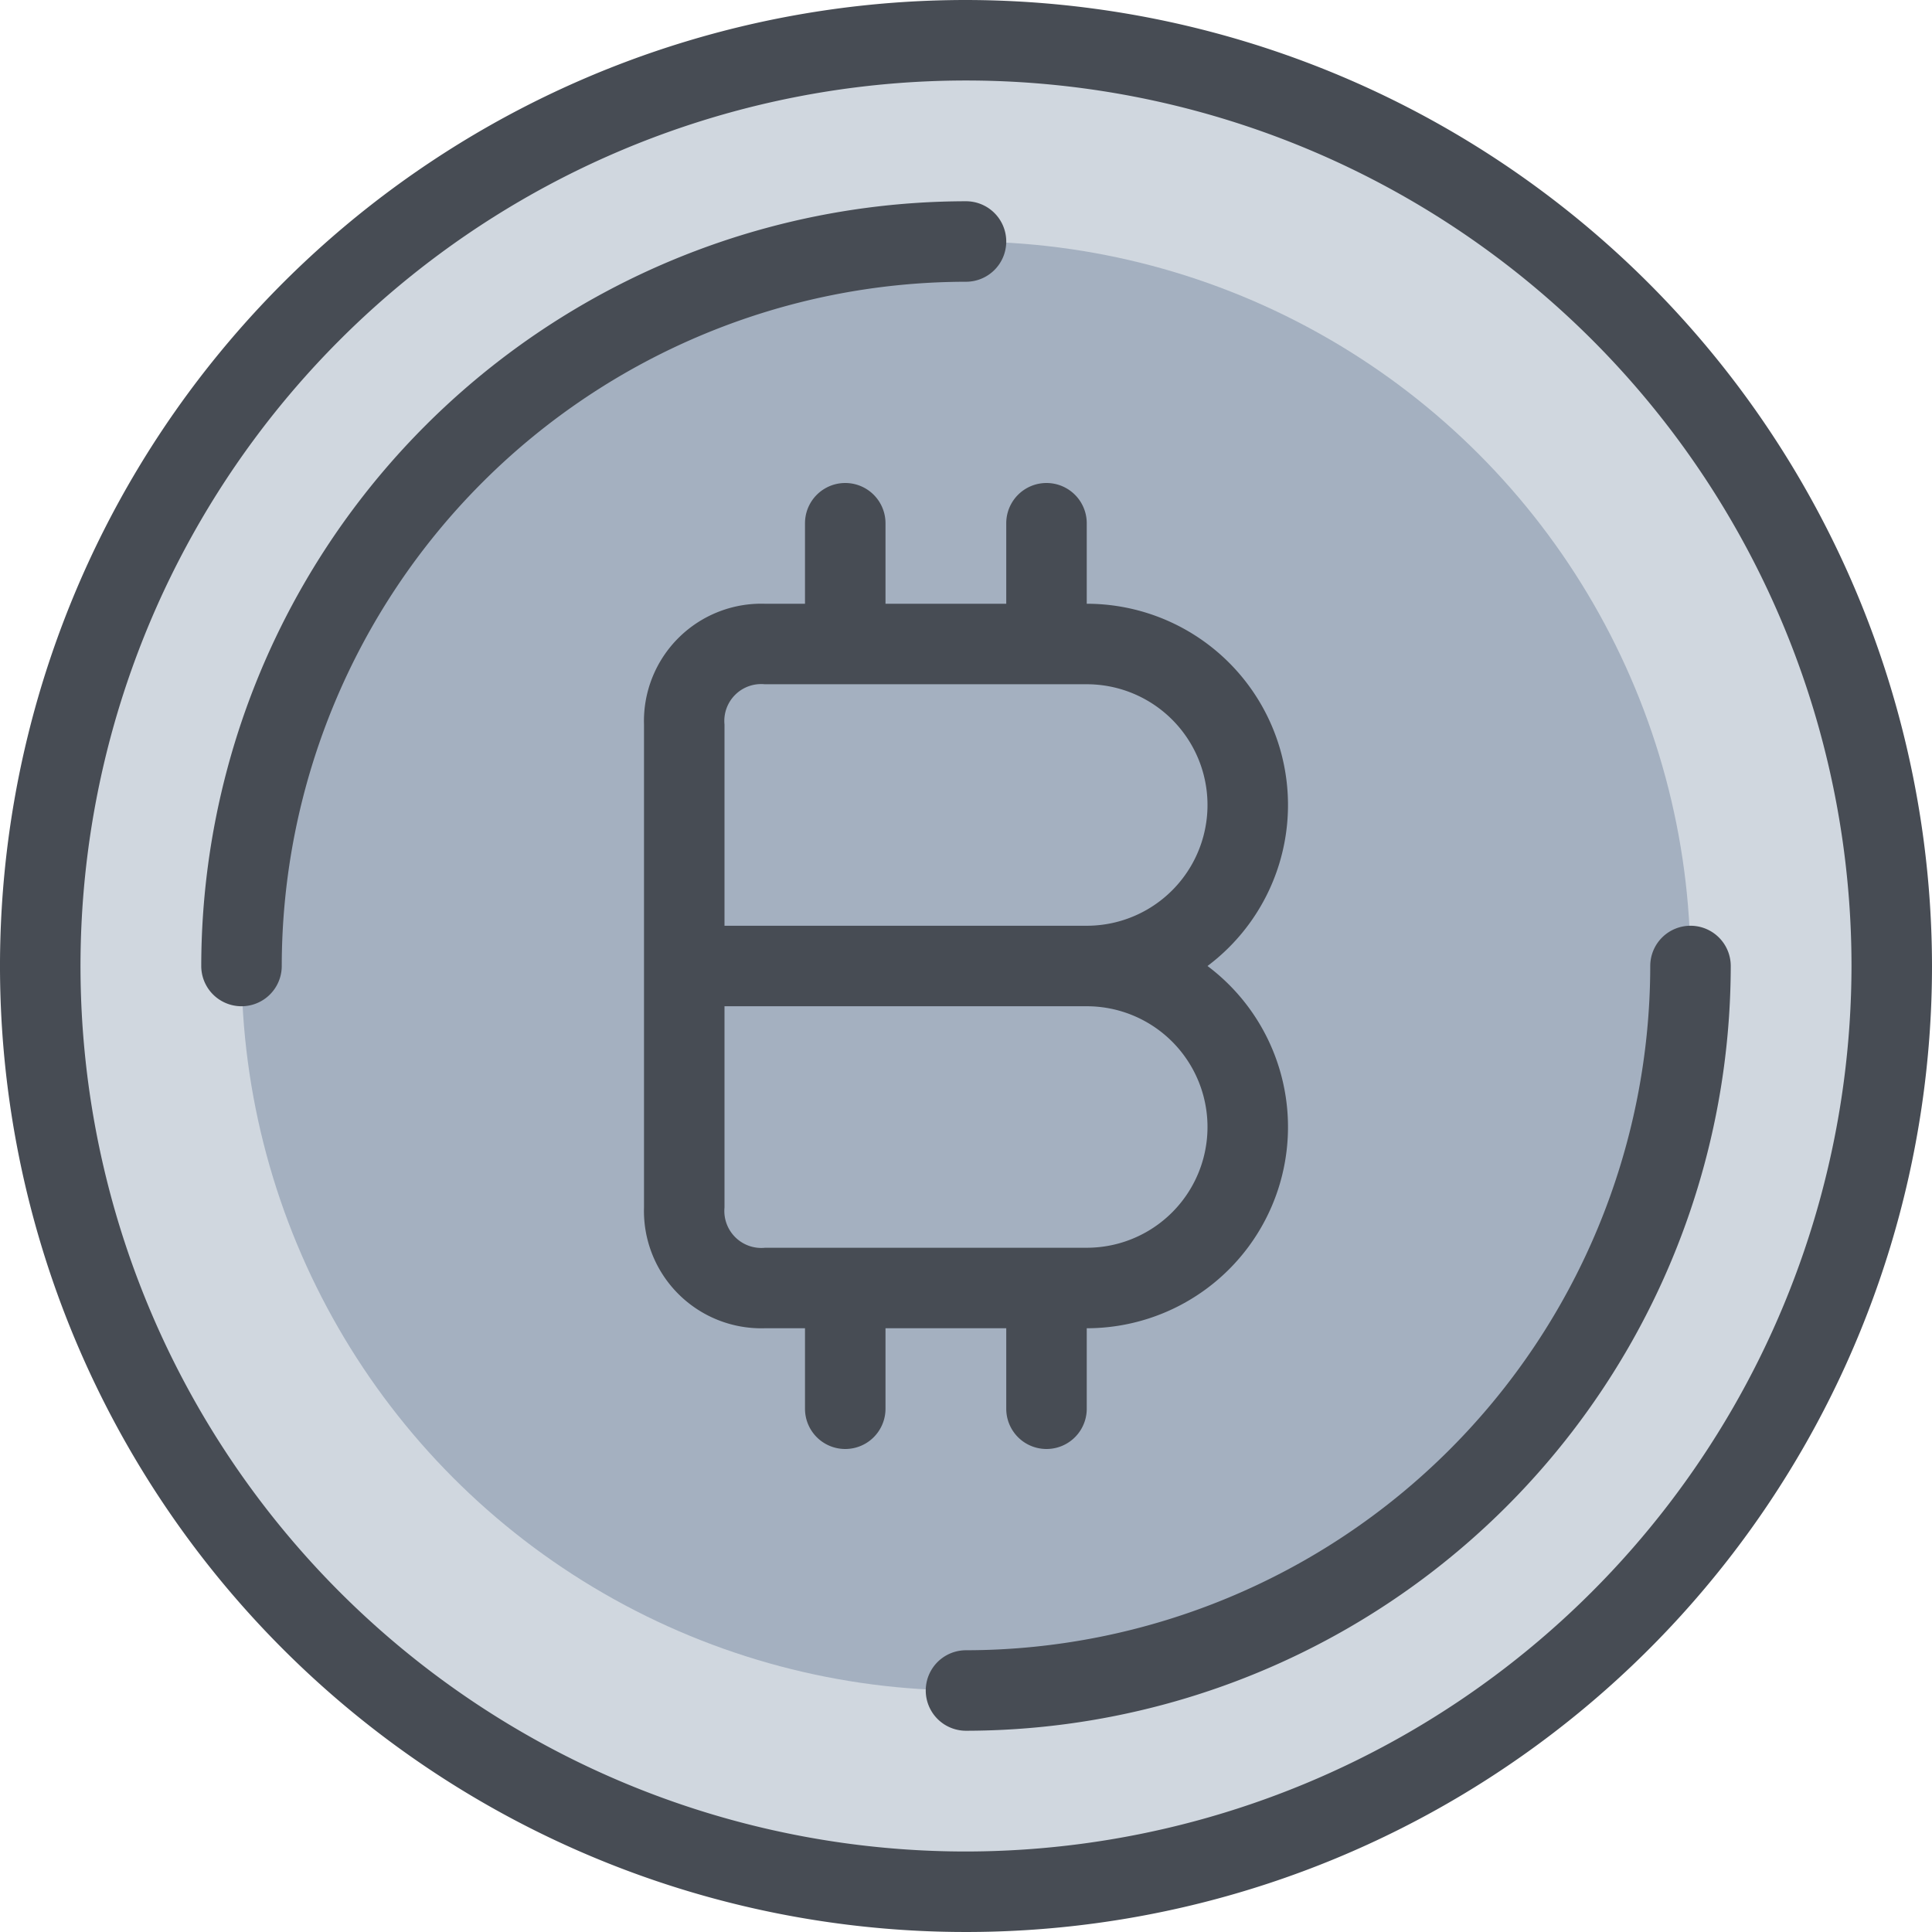
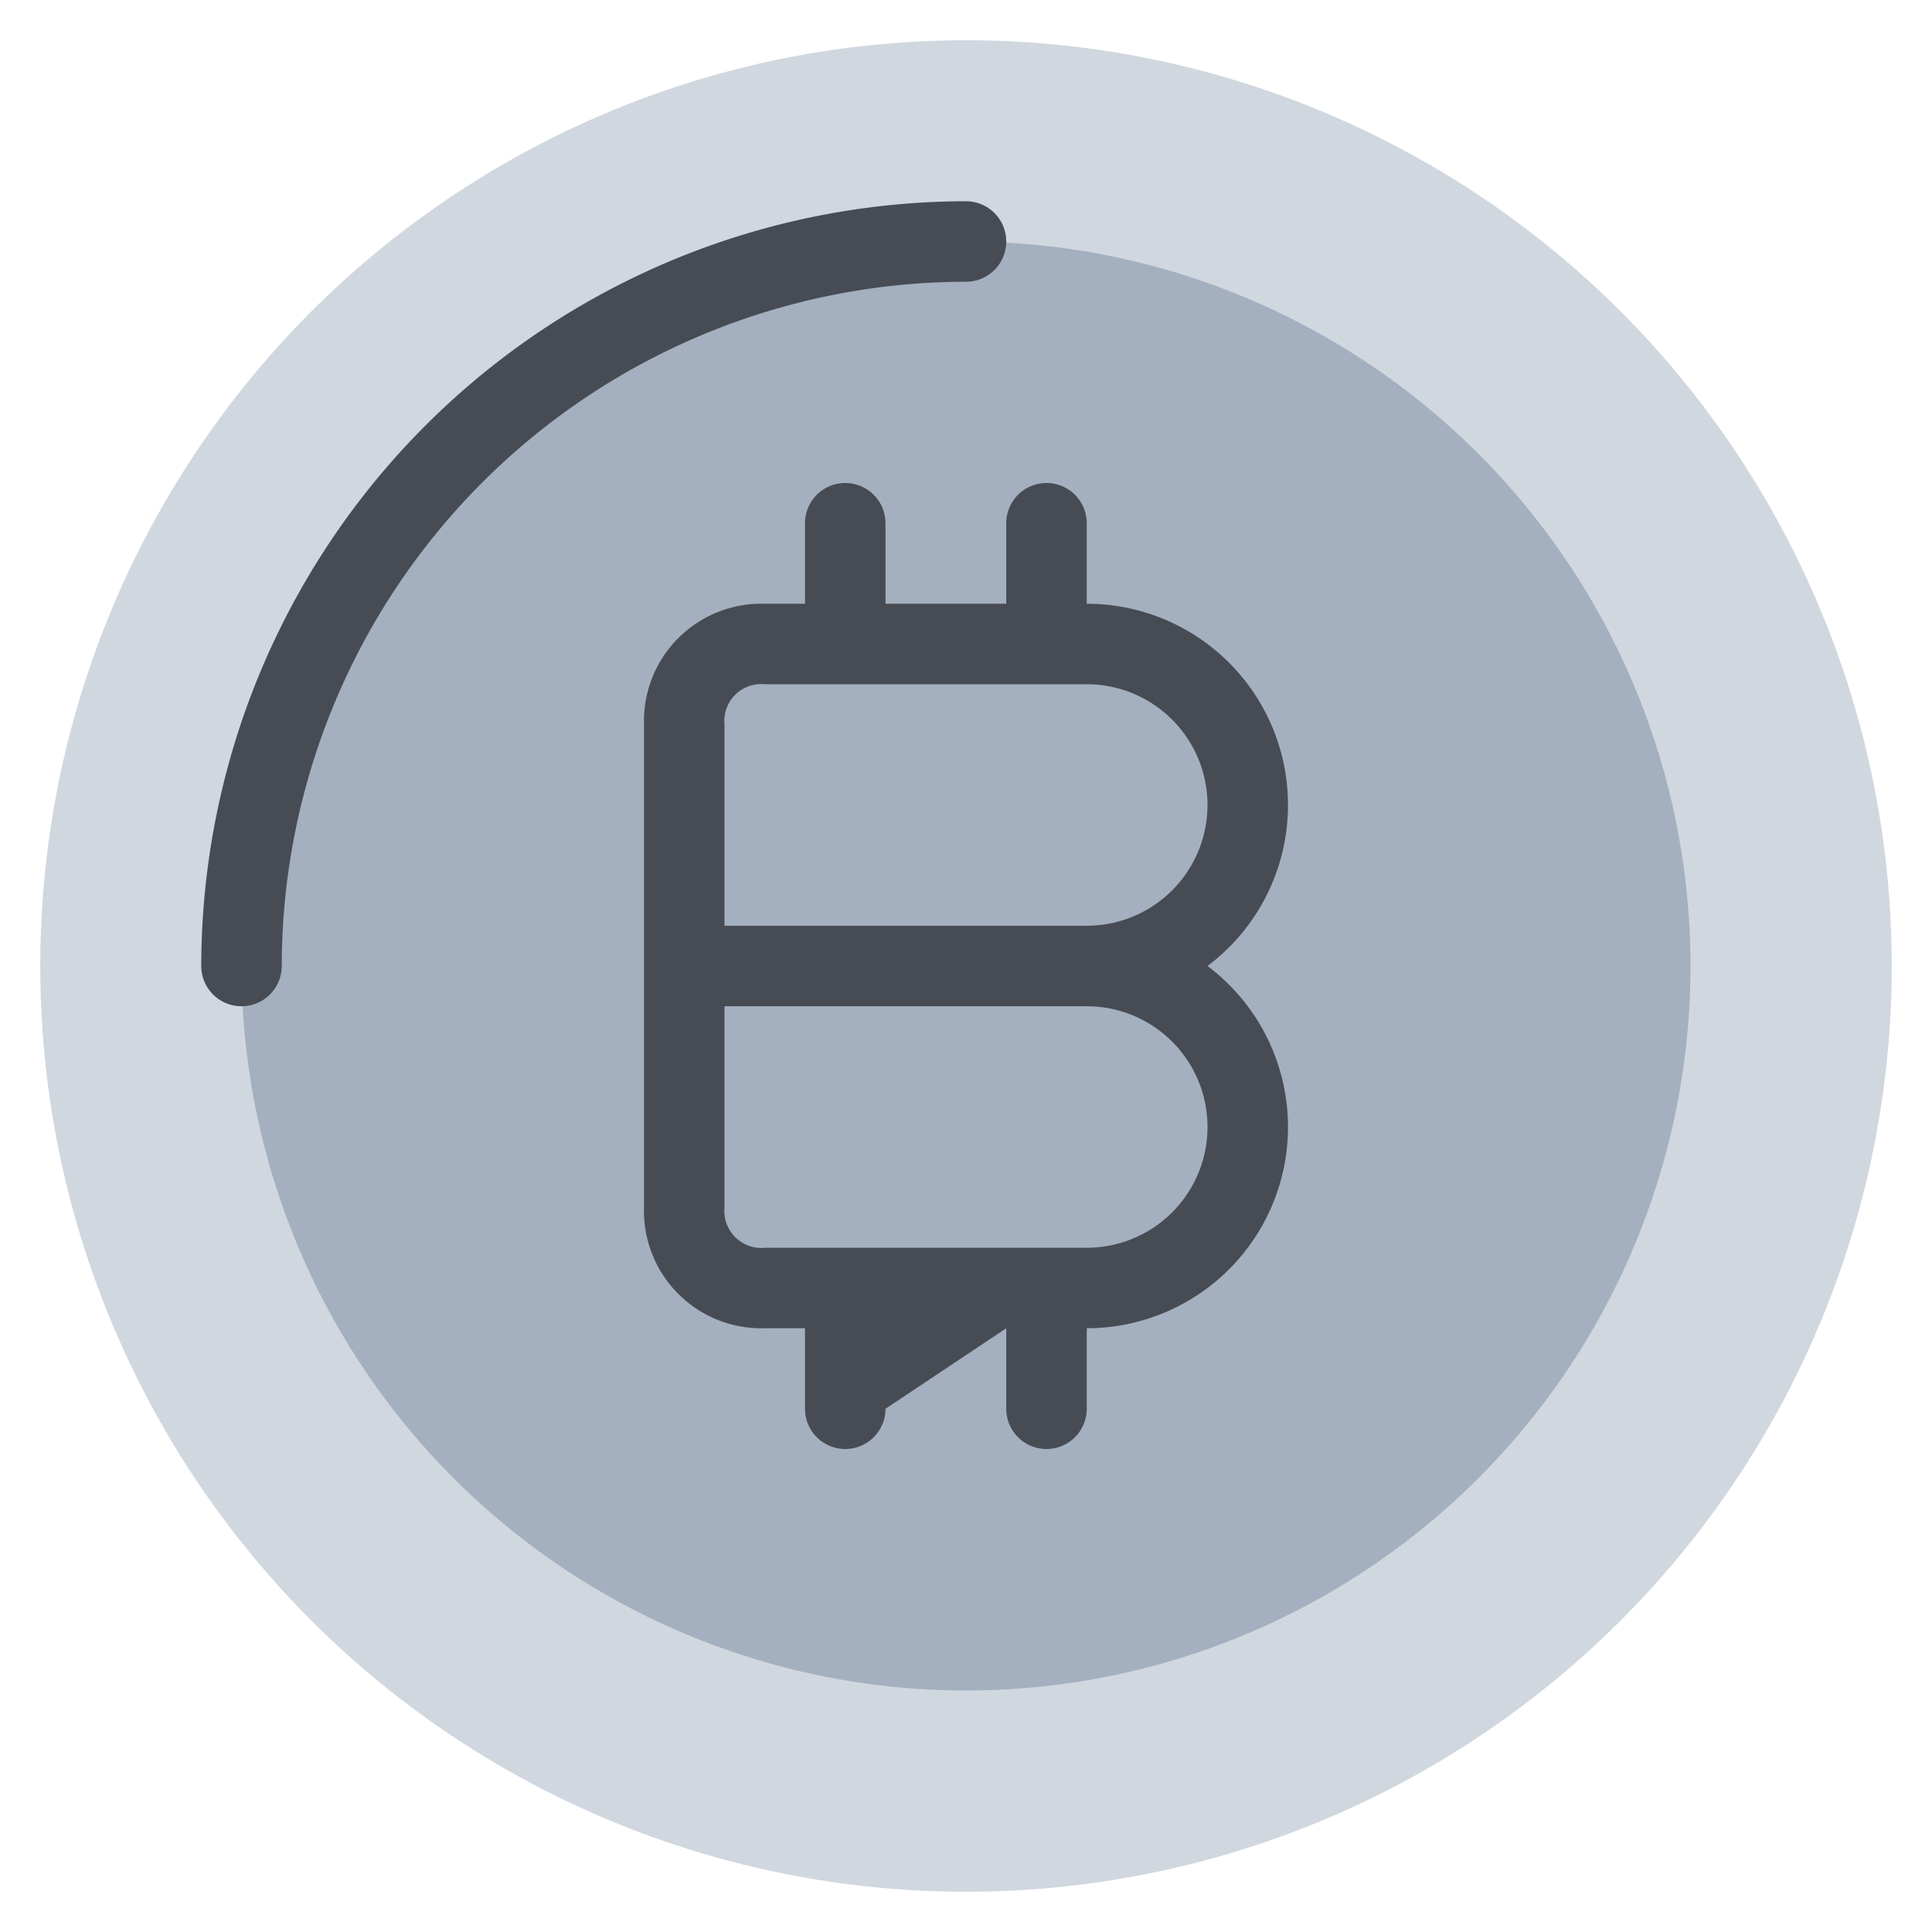
<svg xmlns="http://www.w3.org/2000/svg" width="48" height="48" viewBox="0 0 48 48">
  <defs>
    <style>.cls-1{fill:#d0d7df;}.cls-2{fill:#a4b0c0;}.cls-3{fill:#474c54;}</style>
  </defs>
  <title>3-Bitcoin</title>
  <g id="_3-Bitcoin" data-name="3-Bitcoin">
    <circle class="cls-1" cx="24" cy="24" r="23" />
    <circle class="cls-2" cx="24" cy="24" r="18" />
-     <path class="cls-3" d="M24,0A24,24,0,1,0,48,24,24.028,24.028,0,0,0,24,0Zm0,46A22,22,0,1,1,46,24,22.025,22.025,0,0,1,24,46Z" />
-     <path class="cls-3" d="M25,33v2a1,1,0,0,0,2,0V33a5,5,0,0,0,3-9,5,5,0,0,0-3-9V13a1,1,0,0,0-2,0v2H22V13a1,1,0,0,0-2,0v2H19a2.916,2.916,0,0,0-3,3V30a2.916,2.916,0,0,0,3,3h1v2a1,1,0,0,0,2,0V33ZM18,18a.915.915,0,0,1,1-1h8a3,3,0,0,1,0,6H18Zm0,12V25h9a3,3,0,0,1,0,6H19.012A.919.919,0,0,1,18,30Z" />
-     <path class="cls-3" d="M42,23a1,1,0,0,0-1,1A17.019,17.019,0,0,1,24,41a1,1,0,0,0,0,2A19.021,19.021,0,0,0,43,24,1,1,0,0,0,42,23Z" />
+     <path class="cls-3" d="M25,33v2a1,1,0,0,0,2,0V33a5,5,0,0,0,3-9,5,5,0,0,0-3-9V13a1,1,0,0,0-2,0v2H22V13a1,1,0,0,0-2,0v2H19a2.916,2.916,0,0,0-3,3V30a2.916,2.916,0,0,0,3,3h1v2a1,1,0,0,0,2,0ZM18,18a.915.915,0,0,1,1-1h8a3,3,0,0,1,0,6H18Zm0,12V25h9a3,3,0,0,1,0,6H19.012A.919.919,0,0,1,18,30Z" />
    <path class="cls-3" d="M25,6a1,1,0,0,0-1-1A19.021,19.021,0,0,0,5,24a1,1,0,0,0,2,0A17.019,17.019,0,0,1,24,7,1,1,0,0,0,25,6Z" />
  </g>
</svg>